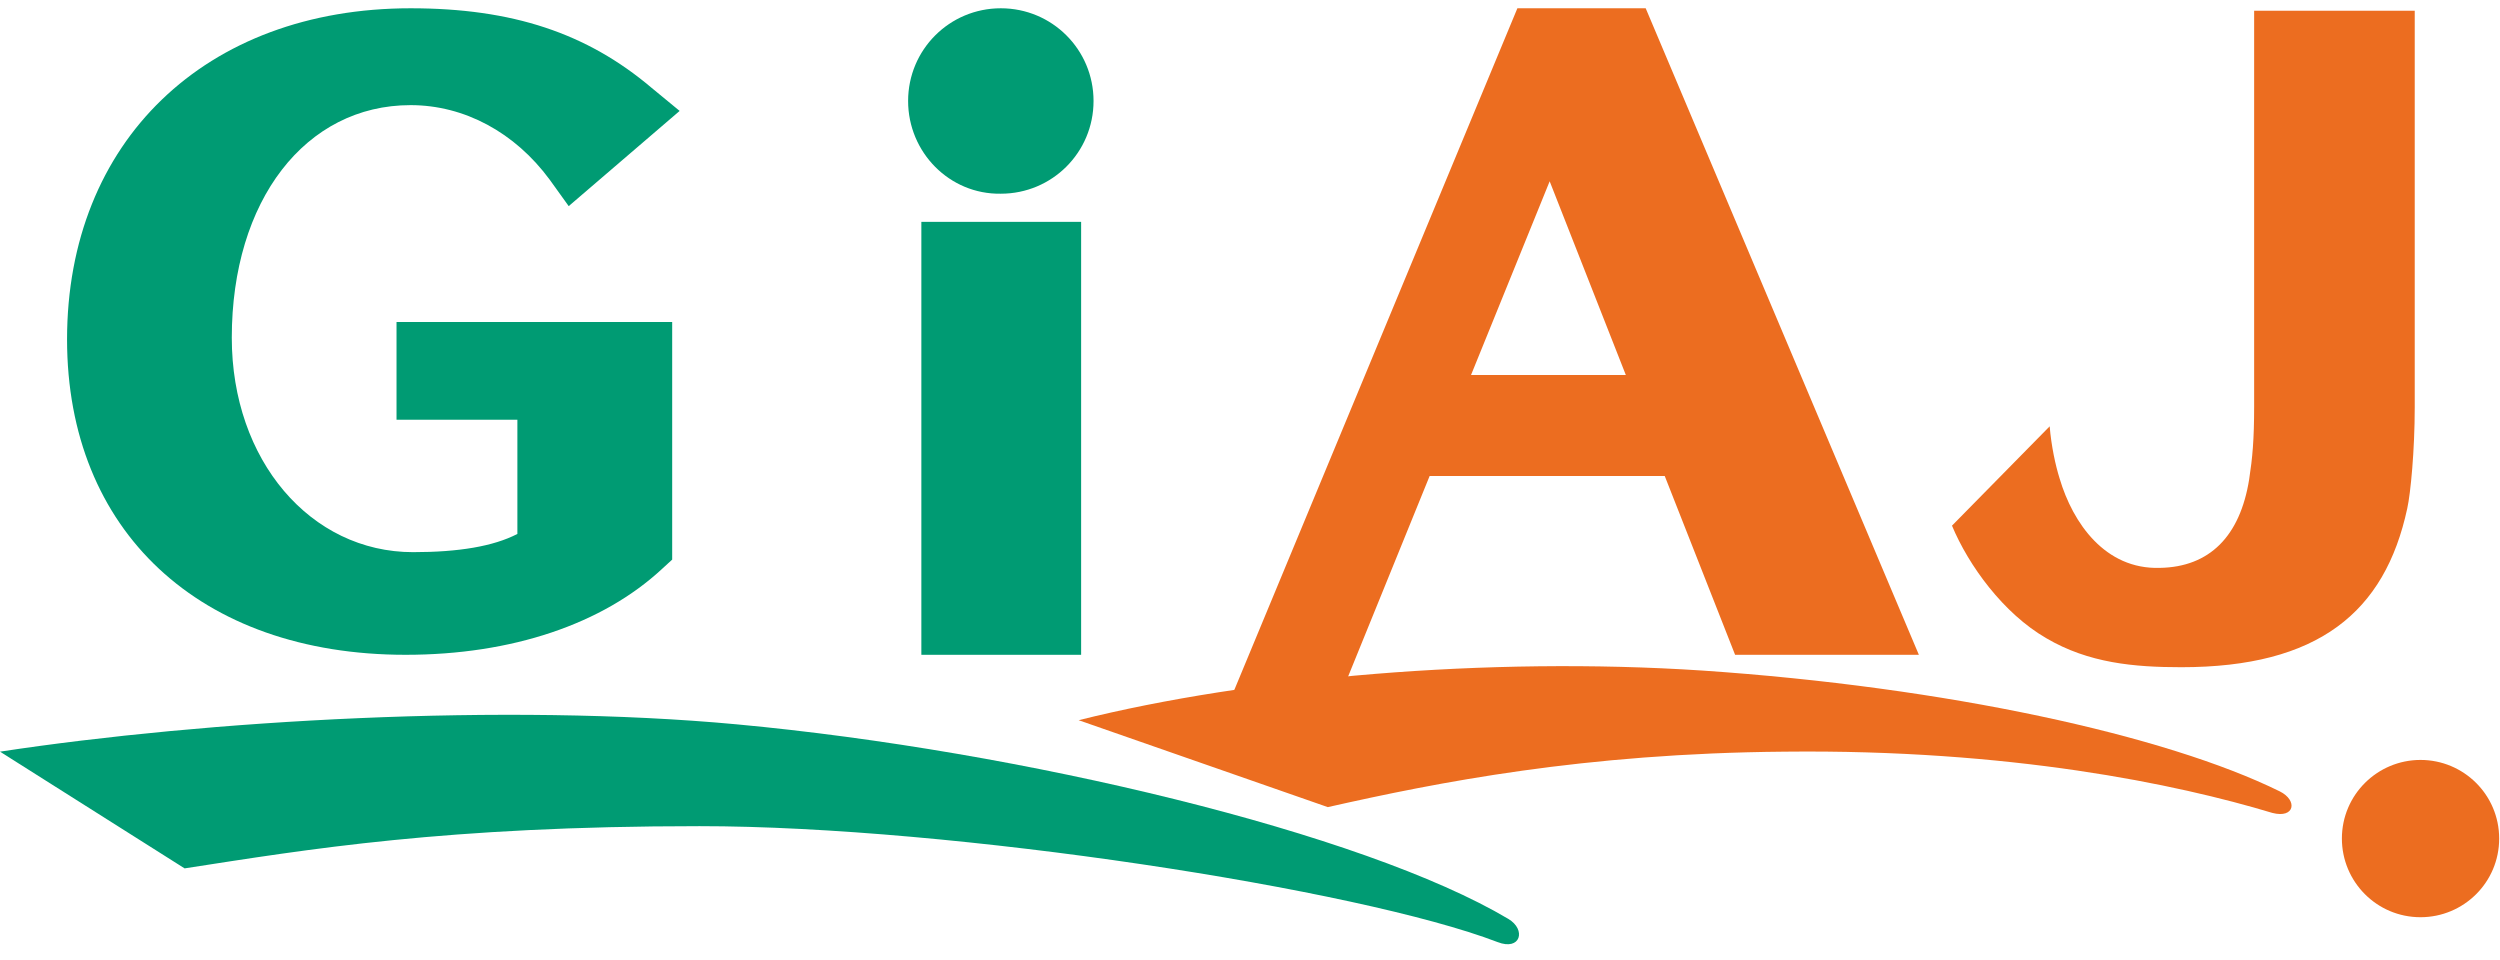
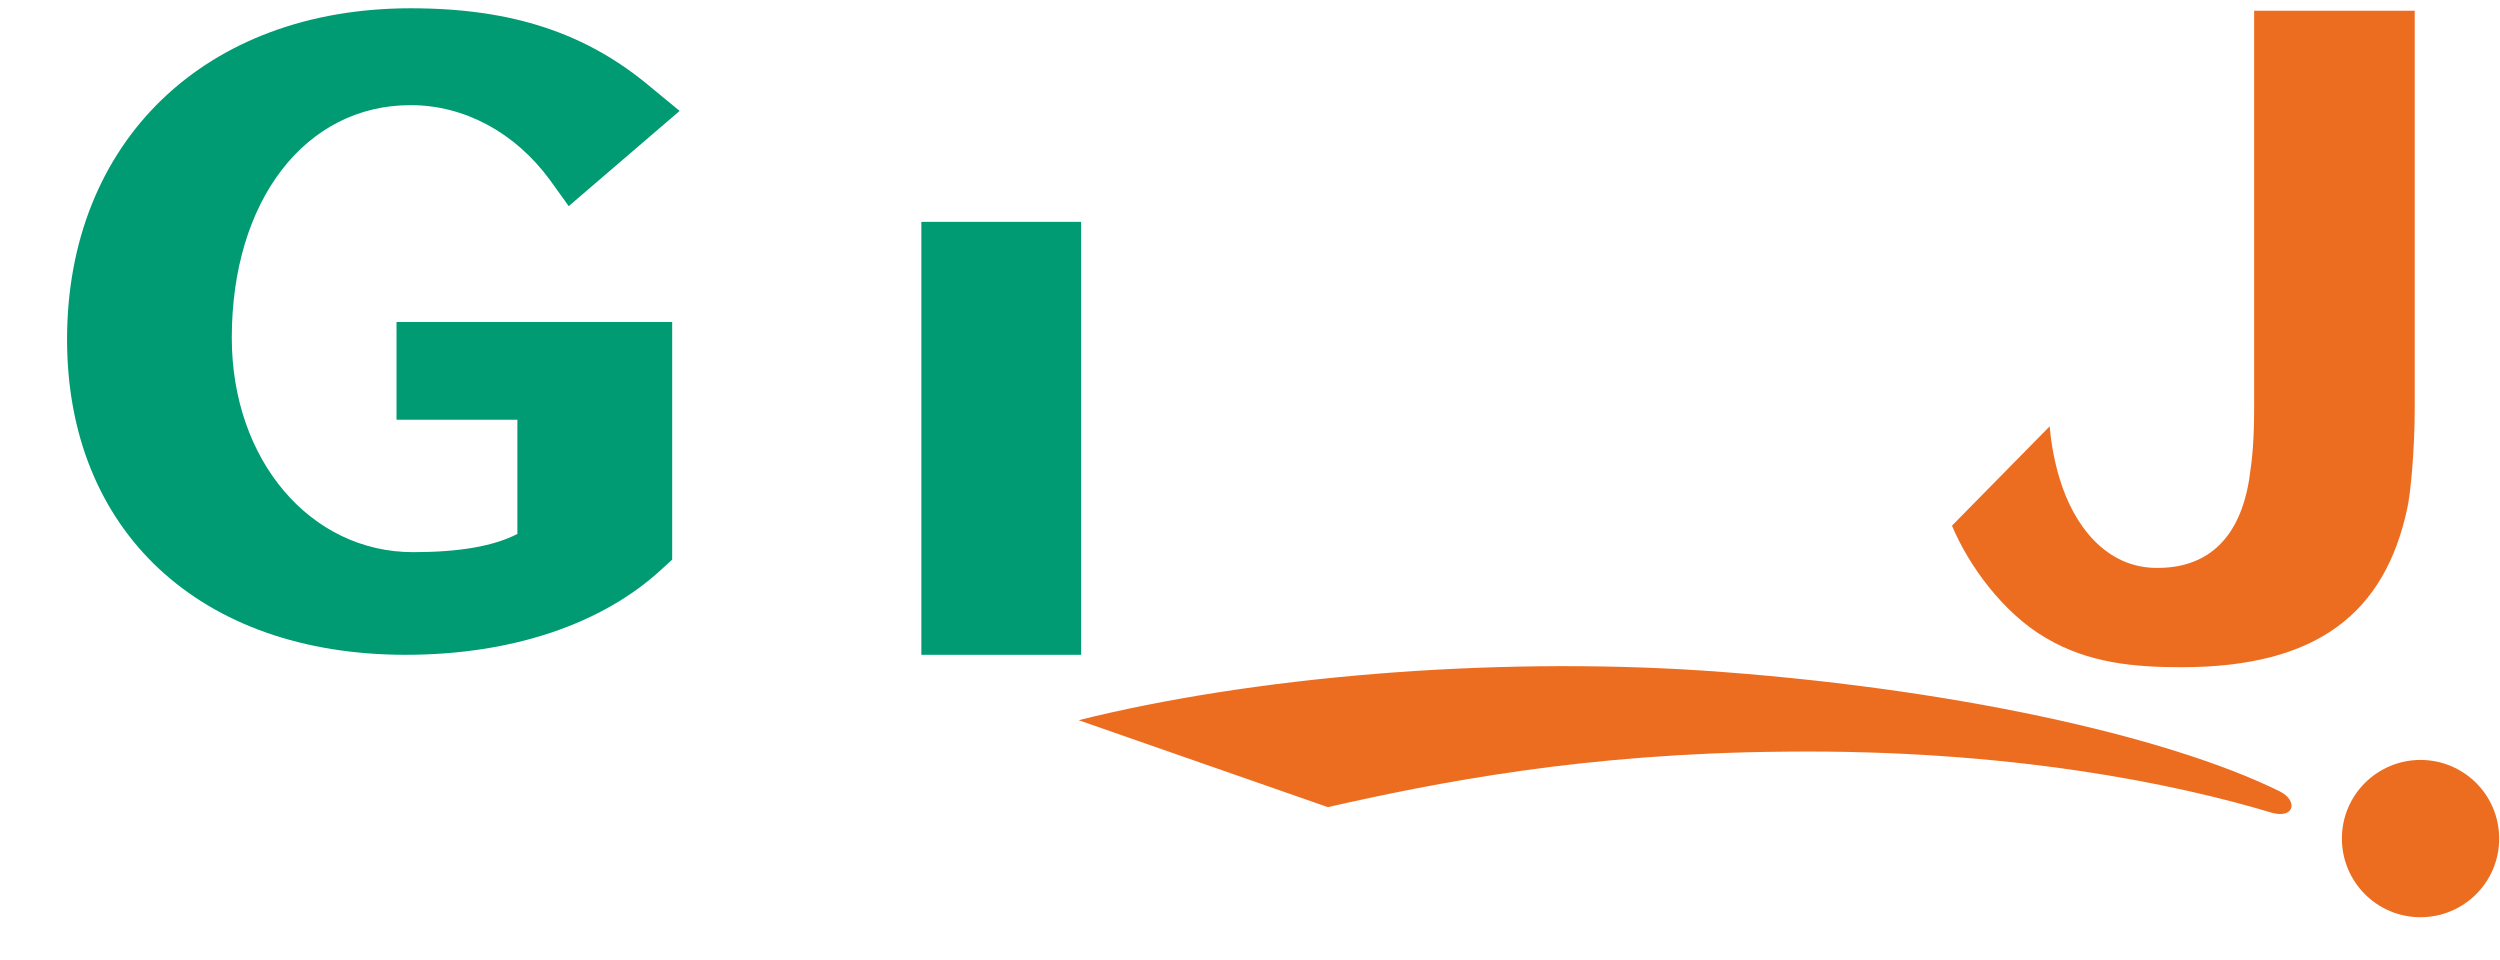
<svg xmlns="http://www.w3.org/2000/svg" version="1.1" baseProfile="tiny" id="logo-en" x="0px" y="0px" viewBox="0 0 302 116" xml:space="preserve">
-   <path id="Fill-1" fill-rule="evenodd" fill="#EC6D20" d="M183.3,1l-34.8,83.8h13.1l11.1-27.3h28.4l8.5,21.6h22.2L198.8,1H183.3z   M187.2,21.9l9.2,23.4h-18.7L187.2,21.9z" />
  <path id="Fill-2" fill-rule="evenodd" fill="#EC6D20" d="M272.3,1.3v47.8c0,4-0.2,6.2-0.6,8.8c-1.1,6.9-4.8,10.6-10.8,10.7  c-6.6,0.2-10.5-5.4-12.1-10.8c-0.5-1.6-1-3.9-1.2-6.3l-11.8,12c2,4.8,6.2,10.6,11.4,13.6c5.1,3,10.6,3.5,16.3,3.5  c16.5,0,24.6-6.6,27.3-19.2c0.4-1.8,0.9-7,0.9-12.2V1.3H272.3z" />
  <path id="Fill-4" fill-rule="evenodd" fill="#009B73" d="M47.9,50.7h14.6v13.8c-2.9,1.5-7.1,2.2-12.6,2.2C37.5,66.7,28,55.6,28,40.8  c0-16.6,8.9-28.1,21.6-28.1c6.5,0,12.6,3.3,16.8,9l2.3,3.2l13.4-11.5l-3.4-2.8C70.9,4,61.9,1,49.6,1C24.8,1,8.1,17.1,8.1,41  c0,23.1,16,38.1,40.9,38.1c12.8,0,23.8-3.7,31-10.4l1.2-1.1V38.9H47.9V50.7z" />
  <polygon id="Fill-6" fill-rule="evenodd" fill="#009B73" points="111.3,79.1 130.6,79.1 130.6,26.8 111.3,26.8 " />
-   <path id="Fill-8" fill-rule="evenodd" fill="#009B73" d="M109.7,12.2c0-6.2,5-11.2,11.2-11.2c6.2,0,11.2,5,11.2,11.2  c0,6.2-5,11.2-11.2,11.2C114.7,23.5,109.7,18.4,109.7,12.2z" />
  <path id="Fill-9" fill-rule="evenodd" fill="#EC6D20" d="M301.9,101.3c0,5.3-4.3,9.5-9.5,9.5c-5.3,0-9.5-4.3-9.5-9.5  c0-5.3,4.3-9.5,9.5-9.5C297.6,91.8,301.9,96,301.9,101.3" />
-   <path id="Fill-10" fill-rule="evenodd" fill="#009B73" d="M182.2,111c-17.5-10.4-58.8-20.3-93.2-23.5C61.1,84.9,25,87,0,90.8  l22.3,14.1c14.9-2.3,31.5-5.1,62.2-5.1c30.6,0,79.7,7.6,96.4,14C183.7,114.9,184.4,112.3,182.2,111" />
  <path id="Fill-11" fill-rule="evenodd" fill="#EC6D20" d="M275.4,95.6c-13.8-6.8-40.3-12.6-69.8-14.6c-25.9-1.7-54.5,0.8-75.3,6  l30.1,10.5c13.3-3,30.9-6.5,55.2-6.7c27.2-0.3,47.3,3.9,58.9,7.4C277.2,98.9,277.6,96.7,275.4,95.6" />
</svg>